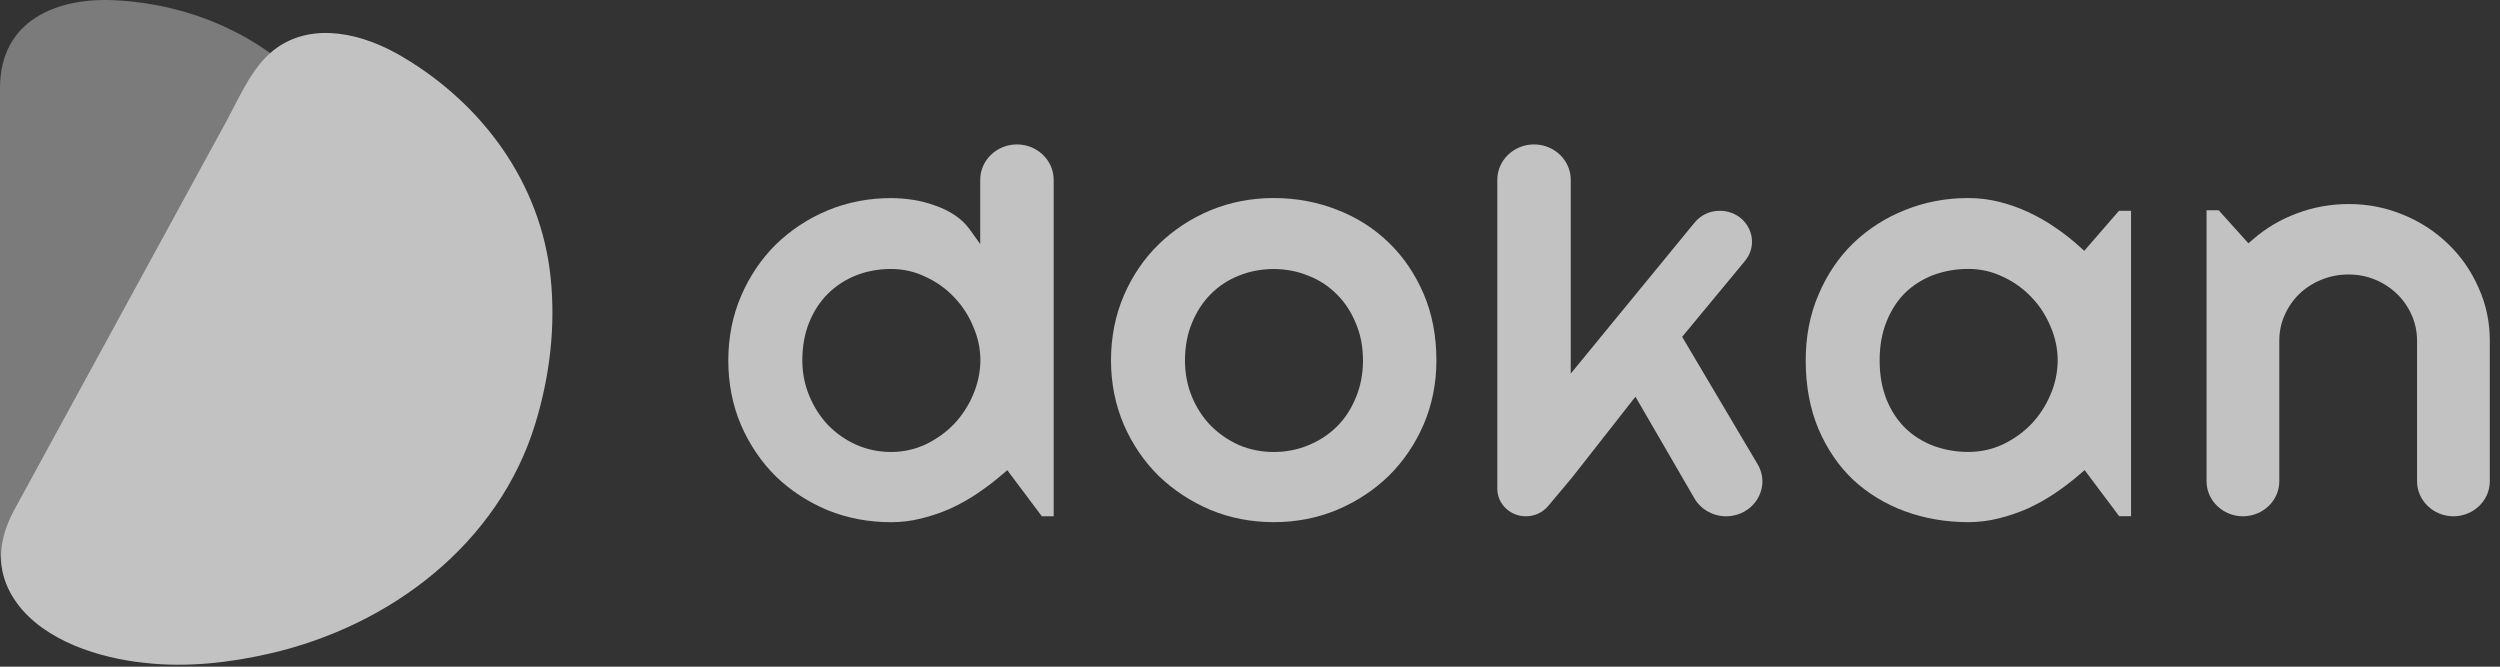
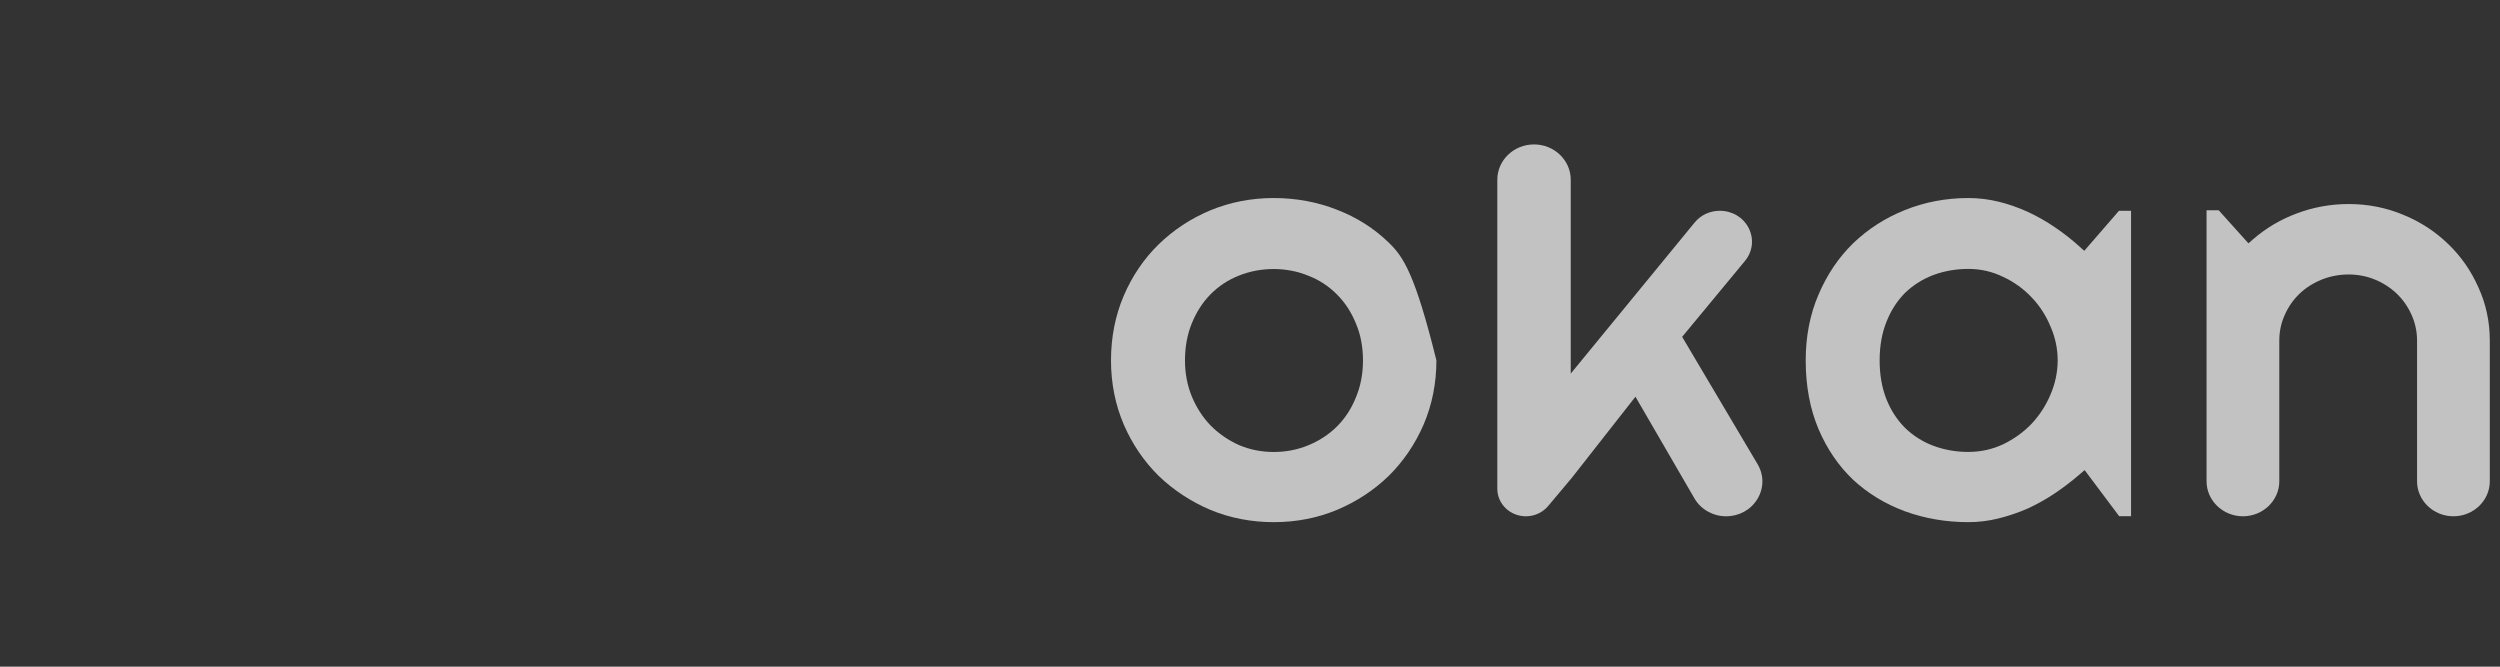
<svg xmlns="http://www.w3.org/2000/svg" width="135" height="36" viewBox="0 0 135 36" fill="none">
  <rect x="0" y="0" width="135" height="36" fill="#333333" stroke="none" />
  <g opacity="0.7">
    <path d="M132.209 13.184C131.518 12.51 130.702 11.977 129.781 11.601C128.86 11.213 127.865 11.018 126.826 11.018C125.862 11.018 124.919 11.187 124.028 11.525C123.146 11.851 122.346 12.326 121.645 12.939L121.415 13.14L119.808 11.353H119.154V25.99C119.154 27.03 120.036 27.879 121.118 27.879C122.2 27.879 123.082 27.03 123.082 25.99V18.393C123.082 17.906 123.179 17.442 123.373 17.014C123.564 16.58 123.831 16.192 124.167 15.868C124.504 15.545 124.904 15.288 125.362 15.102C125.819 14.918 126.31 14.822 126.826 14.822C127.329 14.822 127.811 14.915 128.259 15.102C128.702 15.285 129.099 15.545 129.432 15.865C129.769 16.189 130.036 16.574 130.23 17.014C130.421 17.442 130.521 17.906 130.521 18.39V25.99C130.521 27.03 131.403 27.879 132.485 27.879C133.567 27.879 134.449 27.03 134.449 25.99V18.393C134.449 17.384 134.246 16.422 133.843 15.539C133.446 14.635 132.897 13.845 132.209 13.184Z" fill="white" />
    <path d="M110.985 12.288C110.524 11.968 110.03 11.688 109.518 11.449C109.005 11.213 108.472 11.026 107.929 10.892C107.393 10.761 106.841 10.694 106.292 10.694C105.086 10.694 103.937 10.912 102.87 11.341C101.815 11.761 100.876 12.364 100.075 13.131C99.287 13.898 98.657 14.833 98.199 15.912C97.738 16.979 97.508 18.174 97.508 19.46C97.508 20.841 97.742 22.089 98.199 23.168C98.657 24.243 99.287 25.167 100.075 25.914C100.87 26.648 101.809 27.22 102.861 27.607C103.928 27.998 105.083 28.196 106.292 28.196C106.838 28.196 107.384 28.129 107.911 27.998C108.454 27.864 108.99 27.683 109.505 27.456C110.018 27.22 110.509 26.943 110.969 26.634C111.445 26.313 111.897 25.966 112.318 25.602L112.57 25.386L114.437 27.876H115.077V11.382H114.425L112.549 13.545L112.315 13.332C111.903 12.959 111.458 12.606 110.985 12.288ZM110.724 21.314C110.478 21.897 110.136 22.424 109.705 22.885C109.272 23.337 108.754 23.707 108.172 23.99C107.587 24.264 106.956 24.404 106.292 24.404C105.638 24.404 105.01 24.296 104.422 24.08C103.84 23.864 103.325 23.541 102.885 23.118C102.458 22.695 102.115 22.174 101.87 21.564C101.624 20.946 101.5 20.241 101.5 19.462C101.5 18.684 101.624 17.982 101.87 17.375C102.115 16.757 102.455 16.23 102.882 15.807C103.322 15.384 103.84 15.061 104.419 14.845C105.007 14.629 105.635 14.521 106.289 14.521C106.956 14.521 107.59 14.667 108.172 14.953C108.754 15.221 109.269 15.594 109.705 16.055C110.136 16.501 110.478 17.031 110.727 17.629C110.982 18.212 111.115 18.83 111.115 19.462C111.112 20.095 110.982 20.719 110.724 21.314Z" fill="white" />
    <path d="M90.836 18.189L94.228 14.09C94.647 13.586 94.725 12.909 94.434 12.326C94.144 11.743 93.543 11.382 92.87 11.382C92.337 11.382 91.84 11.612 91.509 12.018L84.82 20.174V9.706C84.82 8.656 83.931 7.799 82.837 7.799C81.743 7.799 80.855 8.653 80.855 9.706V26.395C80.855 27.214 81.546 27.879 82.398 27.879C82.865 27.879 83.304 27.677 83.598 27.328L84.883 25.797L88.314 21.422L91.5 26.914C91.846 27.509 92.501 27.879 93.21 27.879C93.916 27.879 94.547 27.529 94.901 26.943C95.256 26.357 95.259 25.654 94.91 25.066L90.836 18.189Z" fill="white" />
-     <path d="M74.993 13.102C74.204 12.335 73.268 11.738 72.204 11.329C71.146 10.91 69.994 10.694 68.779 10.694C67.575 10.694 66.423 10.918 65.359 11.358C64.305 11.799 63.365 12.417 62.565 13.198C61.777 13.967 61.143 14.898 60.685 15.964C60.228 17.031 59.994 18.209 59.994 19.462C59.994 20.696 60.228 21.862 60.685 22.929C61.143 23.987 61.777 24.917 62.568 25.698C63.365 26.465 64.308 27.086 65.365 27.535C66.426 27.975 67.578 28.196 68.782 28.196C69.997 28.196 71.146 27.972 72.201 27.532C73.268 27.08 74.207 26.462 74.996 25.692C75.784 24.914 76.417 23.984 76.875 22.926C77.333 21.859 77.566 20.693 77.566 19.46C77.566 18.142 77.333 16.932 76.875 15.865C76.411 14.79 75.781 13.86 74.993 13.102ZM73.213 21.474C72.968 22.08 72.622 22.608 72.186 23.039C71.749 23.471 71.228 23.809 70.64 24.048C70.064 24.287 69.436 24.407 68.779 24.407C68.118 24.407 67.484 24.281 66.896 24.03C66.317 23.768 65.805 23.413 65.368 22.972C64.944 22.529 64.605 22.005 64.359 21.41C64.114 20.815 63.989 20.159 63.989 19.465C63.989 18.728 64.114 18.052 64.359 17.457C64.605 16.851 64.944 16.323 65.368 15.894C65.805 15.451 66.323 15.11 66.902 14.883C68.075 14.408 69.485 14.408 70.643 14.886C71.228 15.11 71.749 15.451 72.189 15.894C72.622 16.323 72.968 16.851 73.216 17.46C73.471 18.052 73.601 18.728 73.601 19.468C73.601 20.188 73.471 20.865 73.213 21.474Z" fill="white" />
-     <path d="M54.914 7.799C53.823 7.799 52.932 8.653 52.932 9.706V13.181L52.38 12.408C52.159 12.099 51.883 11.834 51.562 11.621C51.231 11.402 50.87 11.225 50.485 11.096C50.1 10.954 49.703 10.851 49.294 10.79C48.891 10.729 48.491 10.697 48.112 10.697C46.909 10.697 45.757 10.921 44.693 11.362C43.638 11.802 42.698 12.42 41.898 13.201C41.11 13.979 40.477 14.915 40.019 15.982C39.561 17.046 39.328 18.218 39.328 19.463C39.328 20.716 39.561 21.894 40.019 22.961C40.48 24.019 41.11 24.949 41.901 25.73C42.698 26.497 43.641 27.112 44.696 27.552C45.76 27.981 46.909 28.199 48.115 28.199C48.664 28.199 49.206 28.132 49.734 28.001C50.279 27.867 50.816 27.686 51.328 27.459C51.84 27.223 52.334 26.946 52.792 26.637C53.265 26.316 53.72 25.969 54.141 25.605L54.393 25.389L56.26 27.879H56.899V9.706C56.896 8.653 56.008 7.799 54.914 7.799ZM52.547 21.317C52.301 21.9 51.959 22.427 51.528 22.888C51.095 23.34 50.576 23.71 49.994 23.993C49.409 24.267 48.779 24.407 48.115 24.407C47.454 24.407 46.818 24.273 46.227 24.013C45.651 23.754 45.139 23.392 44.702 22.941C44.278 22.489 43.941 21.958 43.696 21.363C43.45 20.766 43.326 20.127 43.326 19.466C43.326 18.708 43.45 18.017 43.696 17.41C43.941 16.801 44.284 16.279 44.708 15.86C45.145 15.428 45.66 15.093 46.239 14.866C46.827 14.638 47.457 14.524 48.115 14.524C48.782 14.524 49.415 14.67 49.997 14.956C50.579 15.224 51.095 15.594 51.531 16.058C51.962 16.507 52.307 17.037 52.553 17.632C52.81 18.215 52.941 18.833 52.941 19.466C52.935 20.095 52.804 20.719 52.547 21.317Z" fill="white" />
-     <path opacity="0.5" d="M21.107 17.159C21.082 23.314 18.431 29.668 12.954 32.558C9.103 34.601 0 36.171 0 29.518C0 29.518 0 29.518 0 29.518C0 29.518 0 4.775 0 4.75C0 1.062 3.126 -0.159 6.252 0.016C10.904 0.265 15.355 2.433 18.056 6.419C19.782 8.961 20.732 12.026 21.032 15.116C21.057 15.813 21.107 16.486 21.107 17.159Z" fill="white" />
-     <path d="M29.735 14.991C29.21 9.908 26.084 5.647 21.757 3.081C19.573 1.775 16.97 1.216 15.023 2.53C13.675 3.439 13.001 5.124 12.223 6.552C9.089 12.303 0.806 27.468 0.775 27.525C0.774 27.527 0.775 27.526 0.774 27.528C-0.325 29.545 -0.074 31.213 0.925 32.583C2.426 34.626 5.402 35.548 7.828 35.797C10.078 36.047 12.354 35.797 14.53 35.299C21.107 33.804 26.934 29.344 28.91 22.865C29.685 20.324 30.01 17.657 29.735 14.991Z" fill="white" />
+     <path d="M74.993 13.102C74.204 12.335 73.268 11.738 72.204 11.329C71.146 10.91 69.994 10.694 68.779 10.694C67.575 10.694 66.423 10.918 65.359 11.358C64.305 11.799 63.365 12.417 62.565 13.198C61.777 13.967 61.143 14.898 60.685 15.964C60.228 17.031 59.994 18.209 59.994 19.462C59.994 20.696 60.228 21.862 60.685 22.929C61.143 23.987 61.777 24.917 62.568 25.698C63.365 26.465 64.308 27.086 65.365 27.535C66.426 27.975 67.578 28.196 68.782 28.196C69.997 28.196 71.146 27.972 72.201 27.532C73.268 27.08 74.207 26.462 74.996 25.692C75.784 24.914 76.417 23.984 76.875 22.926C77.333 21.859 77.566 20.693 77.566 19.46C76.411 14.79 75.781 13.86 74.993 13.102ZM73.213 21.474C72.968 22.08 72.622 22.608 72.186 23.039C71.749 23.471 71.228 23.809 70.64 24.048C70.064 24.287 69.436 24.407 68.779 24.407C68.118 24.407 67.484 24.281 66.896 24.03C66.317 23.768 65.805 23.413 65.368 22.972C64.944 22.529 64.605 22.005 64.359 21.41C64.114 20.815 63.989 20.159 63.989 19.465C63.989 18.728 64.114 18.052 64.359 17.457C64.605 16.851 64.944 16.323 65.368 15.894C65.805 15.451 66.323 15.11 66.902 14.883C68.075 14.408 69.485 14.408 70.643 14.886C71.228 15.11 71.749 15.451 72.189 15.894C72.622 16.323 72.968 16.851 73.216 17.46C73.471 18.052 73.601 18.728 73.601 19.468C73.601 20.188 73.471 20.865 73.213 21.474Z" fill="white" />
  </g>
</svg>